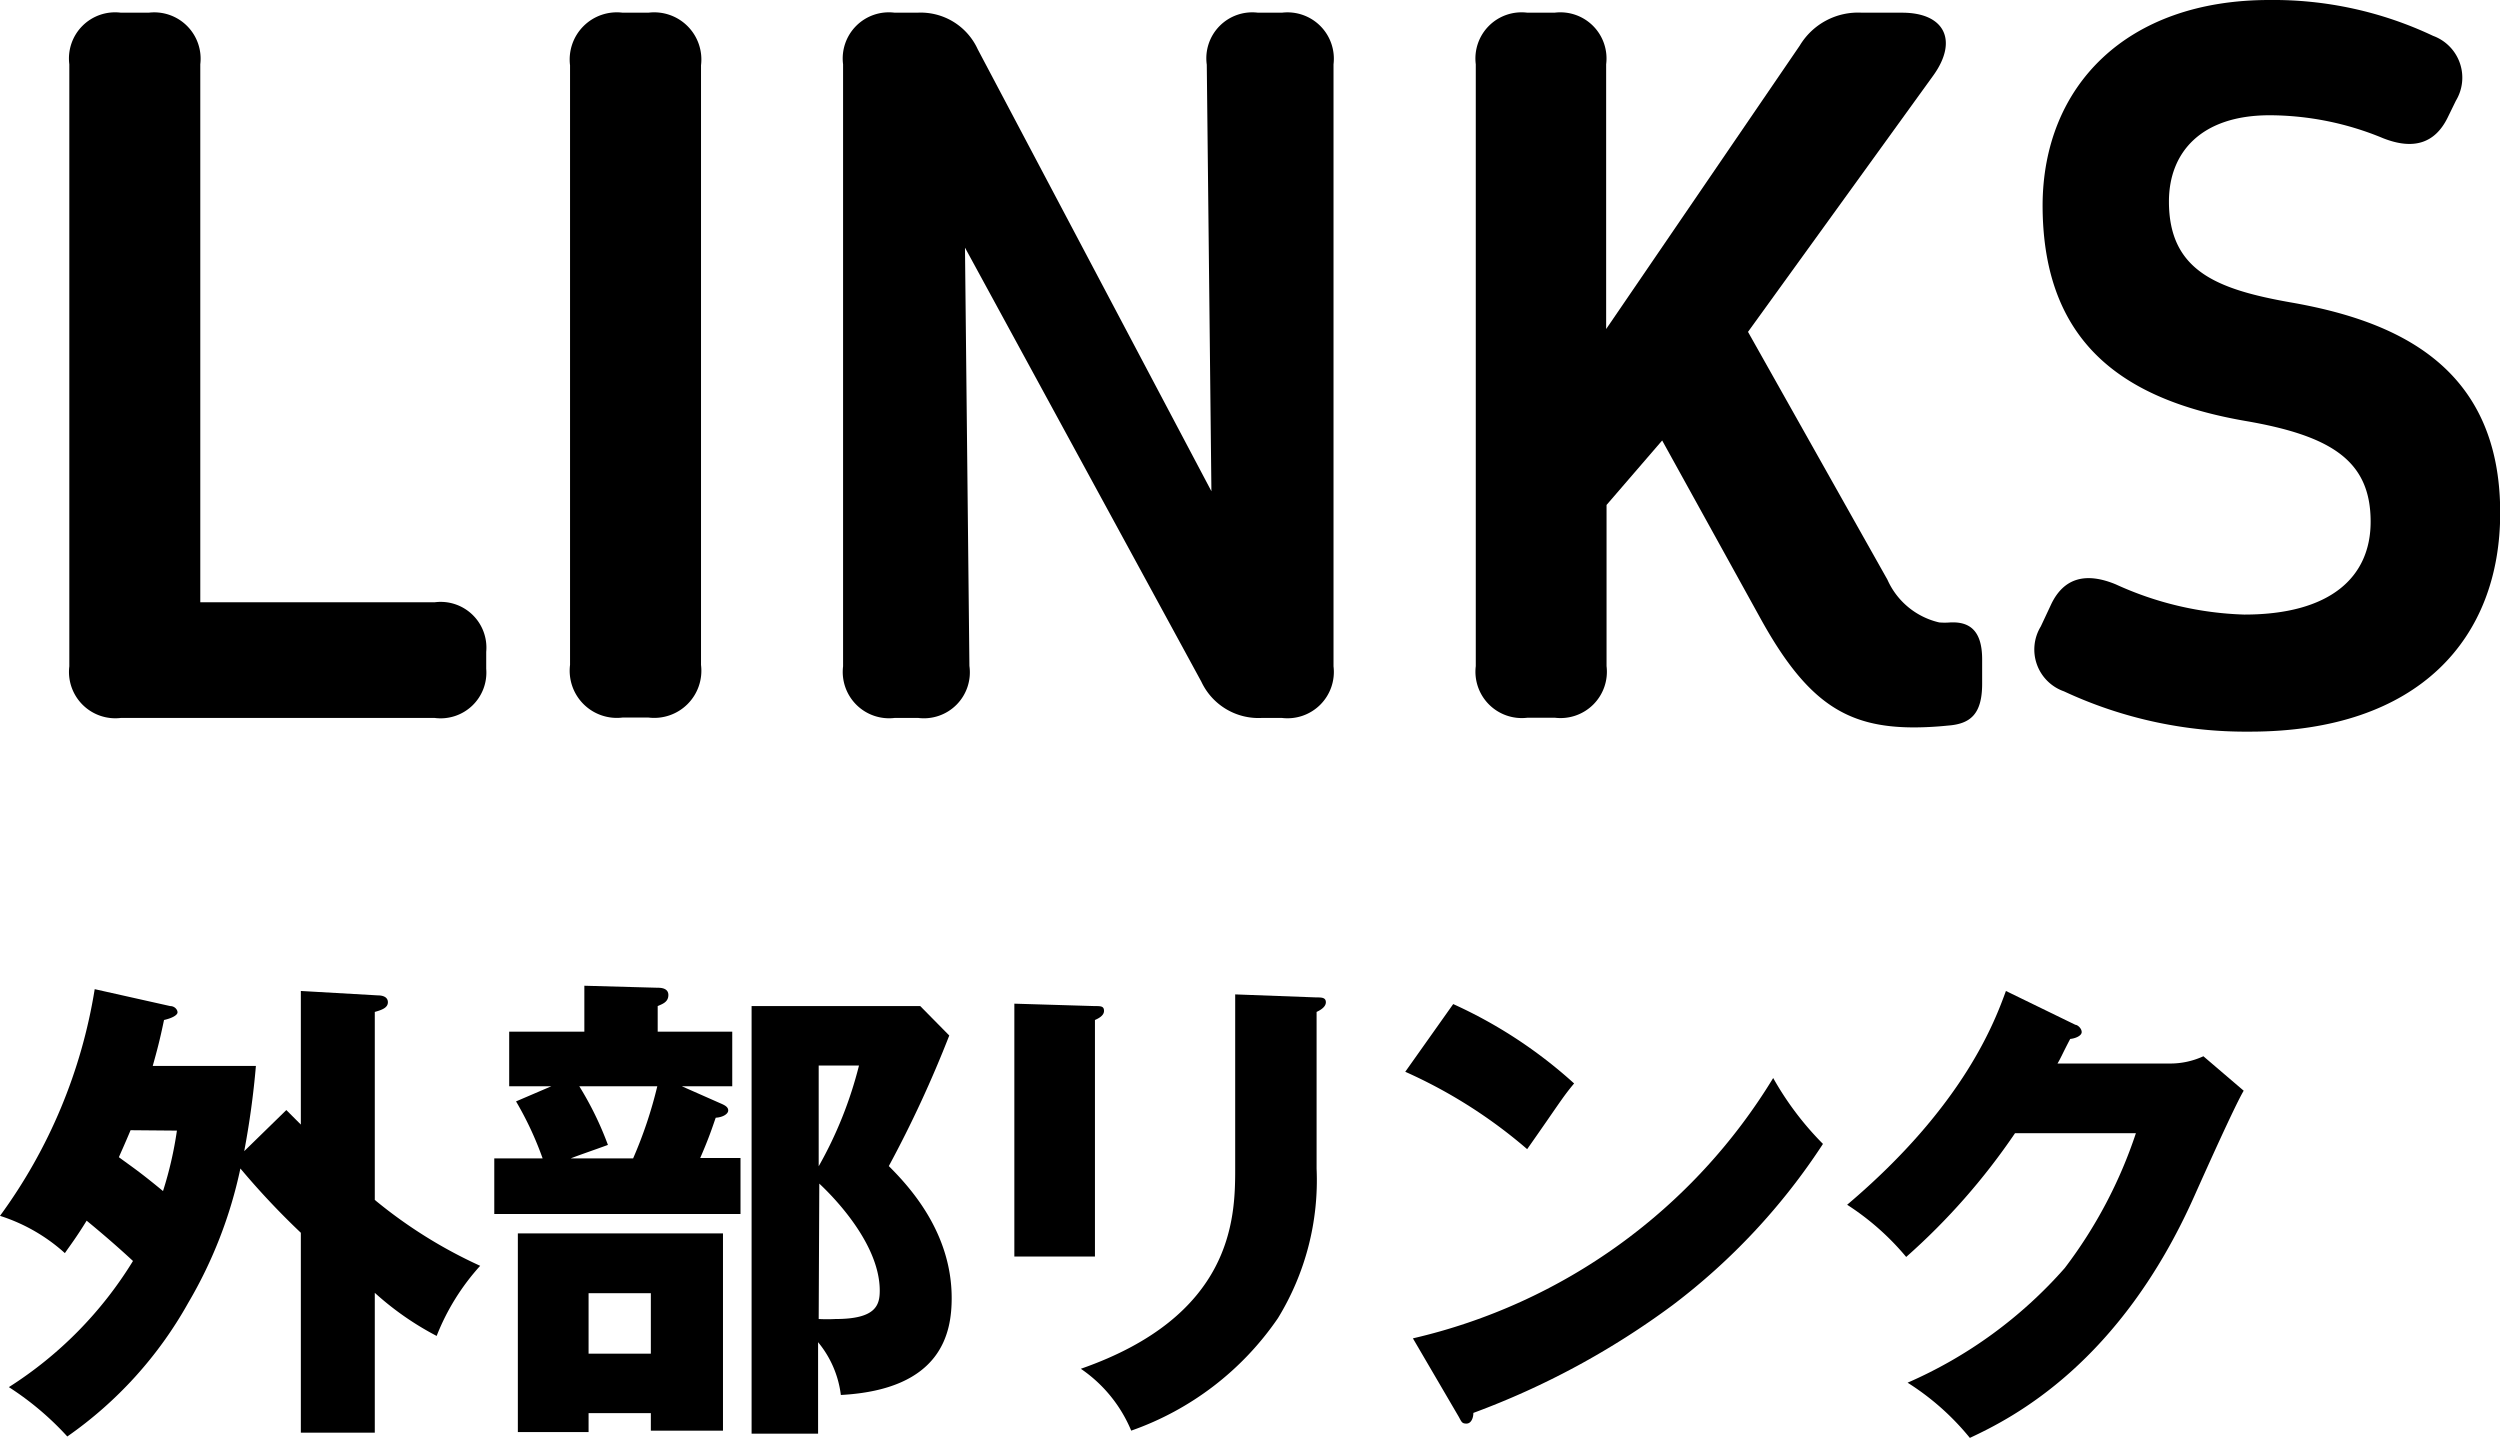
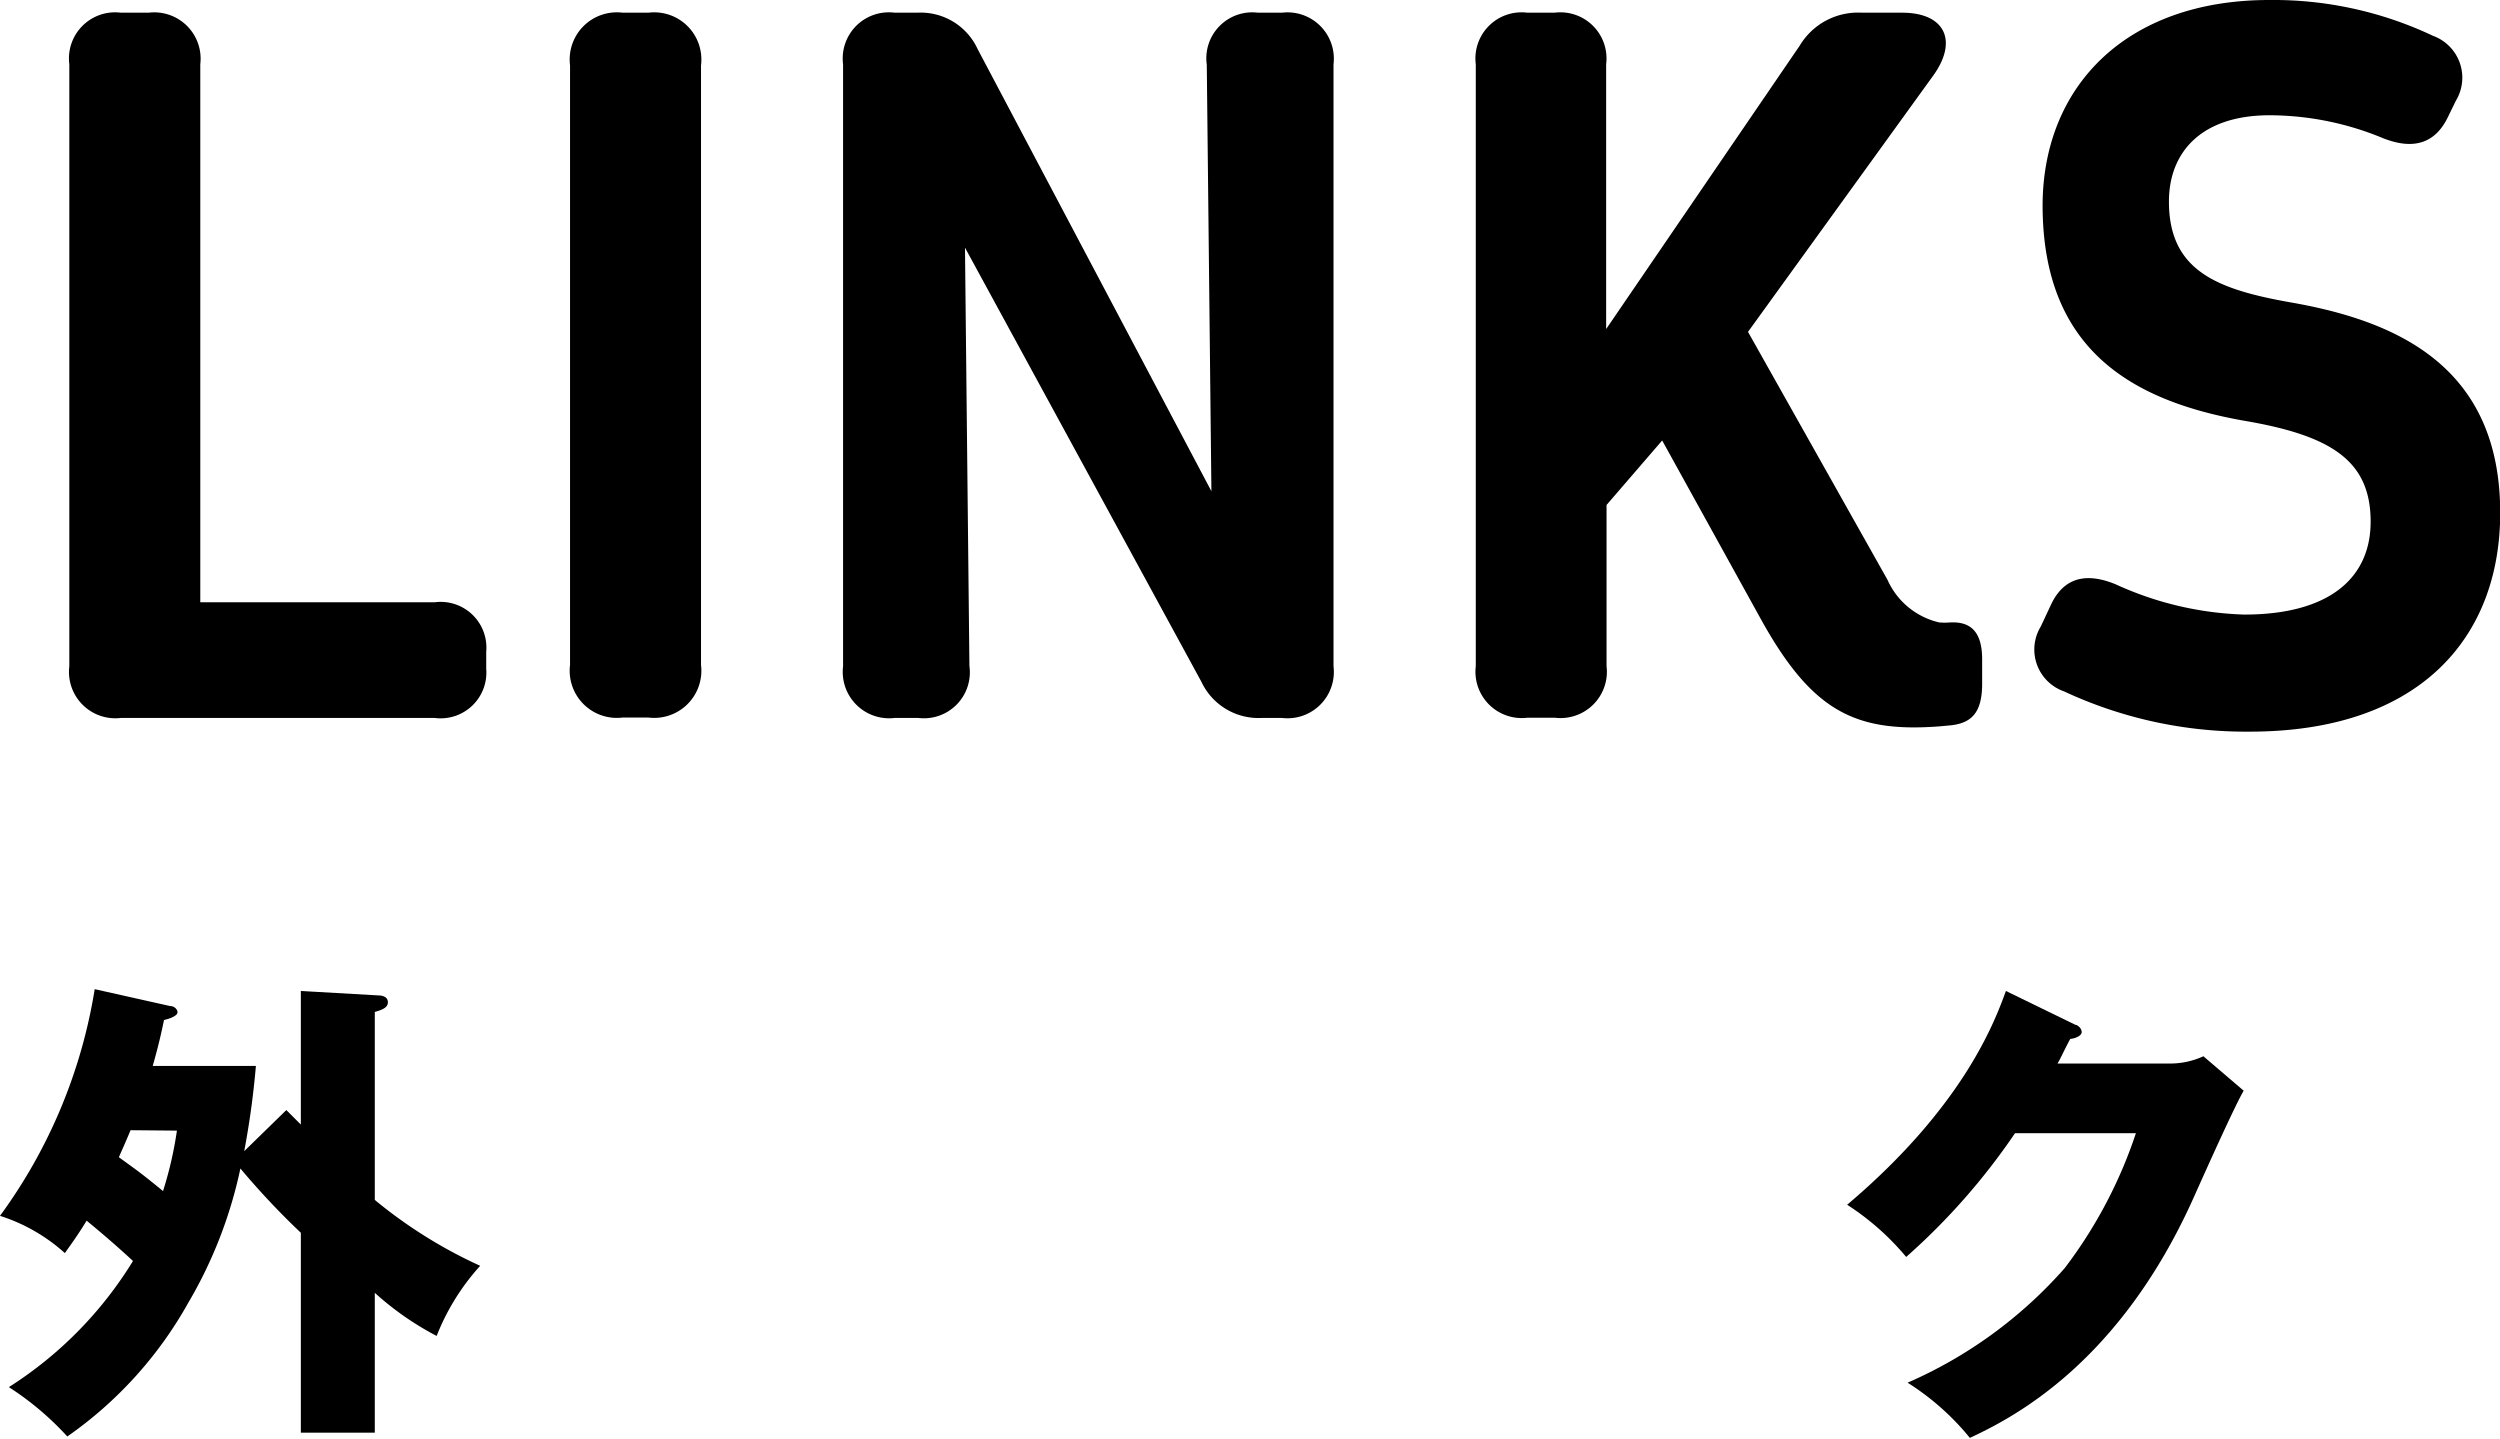
<svg xmlns="http://www.w3.org/2000/svg" viewBox="0 0 124.07 71.39">
  <title>links_links_124x71アセット 1</title>
  <g id="レイヤー_2" data-name="レイヤー 2">
    <g id="レイヤー_1-2" data-name="レイヤー 1">
      <path d="M24.13,32.35v.84a2.27,2.27,0,0,1-2.56,2.44H6a2.3,2.3,0,0,1-2.56-2.56V3.19A2.29,2.29,0,0,1,6,.63H7.38A2.3,2.3,0,0,1,9.94,3.19v26.7H21.57A2.27,2.27,0,0,1,24.13,32.35Z" />
      <path d="M30.9.63h1.28a2.34,2.34,0,0,1,2.61,2.61V33a2.34,2.34,0,0,1-2.61,2.61H30.9A2.34,2.34,0,0,1,28.29,33V3.24A2.34,2.34,0,0,1,30.9.63Z" />
      <path d="M66.18,3.19V33.07a2.3,2.3,0,0,1-2.56,2.56h-1a3.13,3.13,0,0,1-3-1.8L47.89,12.29l.22,20.76a2.28,2.28,0,0,1-2.54,2.58H44.4a2.3,2.3,0,0,1-2.56-2.56V3.19A2.29,2.29,0,0,1,44.4.63h1.12a3.11,3.11,0,0,1,3,1.81l11.6,21.94L59.89,3.21A2.28,2.28,0,0,1,62.43.63h1.19A2.3,2.3,0,0,1,66.18,3.19Z" />
      <path d="M98.37,32.72v1.21c0,1.51-.58,2-1.71,2.08A16.79,16.79,0,0,1,95,36.1c-3.38,0-5.35-1.25-7.67-5.48l-4.84-8.76-2.76,3.2v8a2.3,2.3,0,0,1-2.56,2.56H75.8a2.3,2.3,0,0,1-2.56-2.56V3.19A2.29,2.29,0,0,1,75.8.63h1.35a2.29,2.29,0,0,1,2.56,2.56V16.33L89.32,2.26A3.37,3.37,0,0,1,92.4.63h2c2.11,0,2.79,1.38,1.55,3.11l-9.2,12.73,6.92,12.3a3.73,3.73,0,0,0,2.57,2.12,3.37,3.37,0,0,0,.55,0C97.67,30.85,98.37,31.21,98.37,32.72Z" />
      <path d="M105,29a16.46,16.46,0,0,0,6.38,1.5c4.25,0,6.27-1.84,6.27-4.61,0-3-1.91-4.26-6.22-5-5.74-1-10.06-3.62-10.06-10.71C101.39,4.27,105.53,0,112.62,0a18.53,18.53,0,0,1,8.13,1.78A2.21,2.21,0,0,1,121.88,5l-.42.86c-.62,1.24-1.67,1.6-3.19,1a14.77,14.77,0,0,0-5.63-1.14c-3.42,0-5,1.86-5,4.28,0,3.42,2.35,4.35,6,5,5.26.91,10.44,3.15,10.44,10.45,0,6.2-4,10.86-12.43,10.86a21.35,21.35,0,0,1-9.22-2,2.2,2.2,0,0,1-1.15-3.22l.52-1.11C102.42,28.69,103.5,28.38,105,29Z" />
      <path d="M14.21,55.09l.72.72V49.18l3.84.22c.21,0,.48.07.48.34s-.29.38-.65.48v9.33a23.51,23.51,0,0,0,5.23,3.27,11.35,11.35,0,0,0-2.16,3.48,14.68,14.68,0,0,1-3.07-2.14V71.1H14.93V61.18a38.29,38.29,0,0,1-3-3.19,22.15,22.15,0,0,1-2.59,6.67,19.91,19.91,0,0,1-6,6.63,14.63,14.63,0,0,0-2.9-2.45A19.45,19.45,0,0,0,6.6,62.58c-.26-.24-1.08-1-2.3-2-.53.86-.8,1.2-1.08,1.61A8.77,8.77,0,0,0,0,60.34,26,26,0,0,0,4.7,49.09l3.75.84c.21,0,.36.17.36.31s-.27.29-.67.38c-.22,1.06-.36,1.56-.56,2.28H12.7a42,42,0,0,1-.58,4.23Zm-7.73,1c-.34.81-.48,1.1-.58,1.34.72.53,1,.7,2.19,1.68a18.63,18.63,0,0,0,.69-3Z" />
-       <path d="M36.34,51.2v2.71h-2.5l1.9.84c.24.1.4.19.4.36s-.26.34-.62.36c-.17.48-.31.94-.77,2h2v2.78H24.53V57.49h2.4a16.45,16.45,0,0,0-1.32-2.83l1.75-.75H25.27V51.2H29V48.92l3.64.1c.12,0,.53,0,.53.36s-.31.45-.53.55V51.2ZM35.88,71H32.3v-.87H29.21v.94H25.7V61.21H35.88ZM28.75,53.91a16.13,16.13,0,0,1,1.42,2.91c-.65.24-1.42.5-1.85.67h3.1a21.5,21.5,0,0,0,1.2-3.58Zm.46,10.27v3H32.3v-3Zm17.9-12.79a57.87,57.87,0,0,1-3,6.48c1,1,3.12,3.27,3.12,6.55,0,1.71-.48,4.54-5.5,4.81a5.07,5.07,0,0,0-1.13-2.62v4.54H37.3V49.93h8.37Zm-6.48,1.49v5a20.05,20.05,0,0,0,2-5Zm0,12.58a8.38,8.38,0,0,0,.84,0c2,0,2.19-.69,2.19-1.41,0-2.5-2.67-5-3-5.31Z" />
-       <path d="M54.34,49.93c.29,0,.45,0,.45.24s-.29.38-.45.45V62.36h-4V49.81Zm11-.43c.24,0,.46,0,.46.24s-.29.4-.46.48V58a13.09,13.09,0,0,1-1.92,7.42A14.72,14.72,0,0,1,56.14,71a6.94,6.94,0,0,0-2.5-3.07c7.51-2.62,7.66-7.42,7.66-9.87V49.35Z" />
-       <path d="M72.12,49.83a23.1,23.1,0,0,1,6,3.94c-.58.69-.74,1-2.33,3.26a24.61,24.61,0,0,0-6.05-3.84Zm-2,16.59A28.42,28.42,0,0,0,88,53.5a15.17,15.17,0,0,0,2.47,3.27,31.76,31.76,0,0,1-7.46,8,39.71,39.71,0,0,1-9.89,5.35c0,.27-.12.53-.34.53s-.24-.07-.38-.33Z" />
      <path d="M107.64,52.78a3.92,3.92,0,0,0,1.71-.36l2,1.71c-.43.72-1.9,4-2.45,5.23-3.7,8.31-9,11-11.14,12a12.72,12.72,0,0,0-3.09-2.74,22.2,22.2,0,0,0,7.8-5.69A23,23,0,0,0,106,56.24h-6a32.58,32.58,0,0,1-5.4,6.14,12.9,12.9,0,0,0-2.93-2.59c5.84-4.94,7.35-9.17,7.88-10.61L103,50.86c.1,0,.31.17.31.36s-.33.32-.57.34c-.39.74-.46.94-.63,1.22Z" />
    </g>
  </g>
</svg>